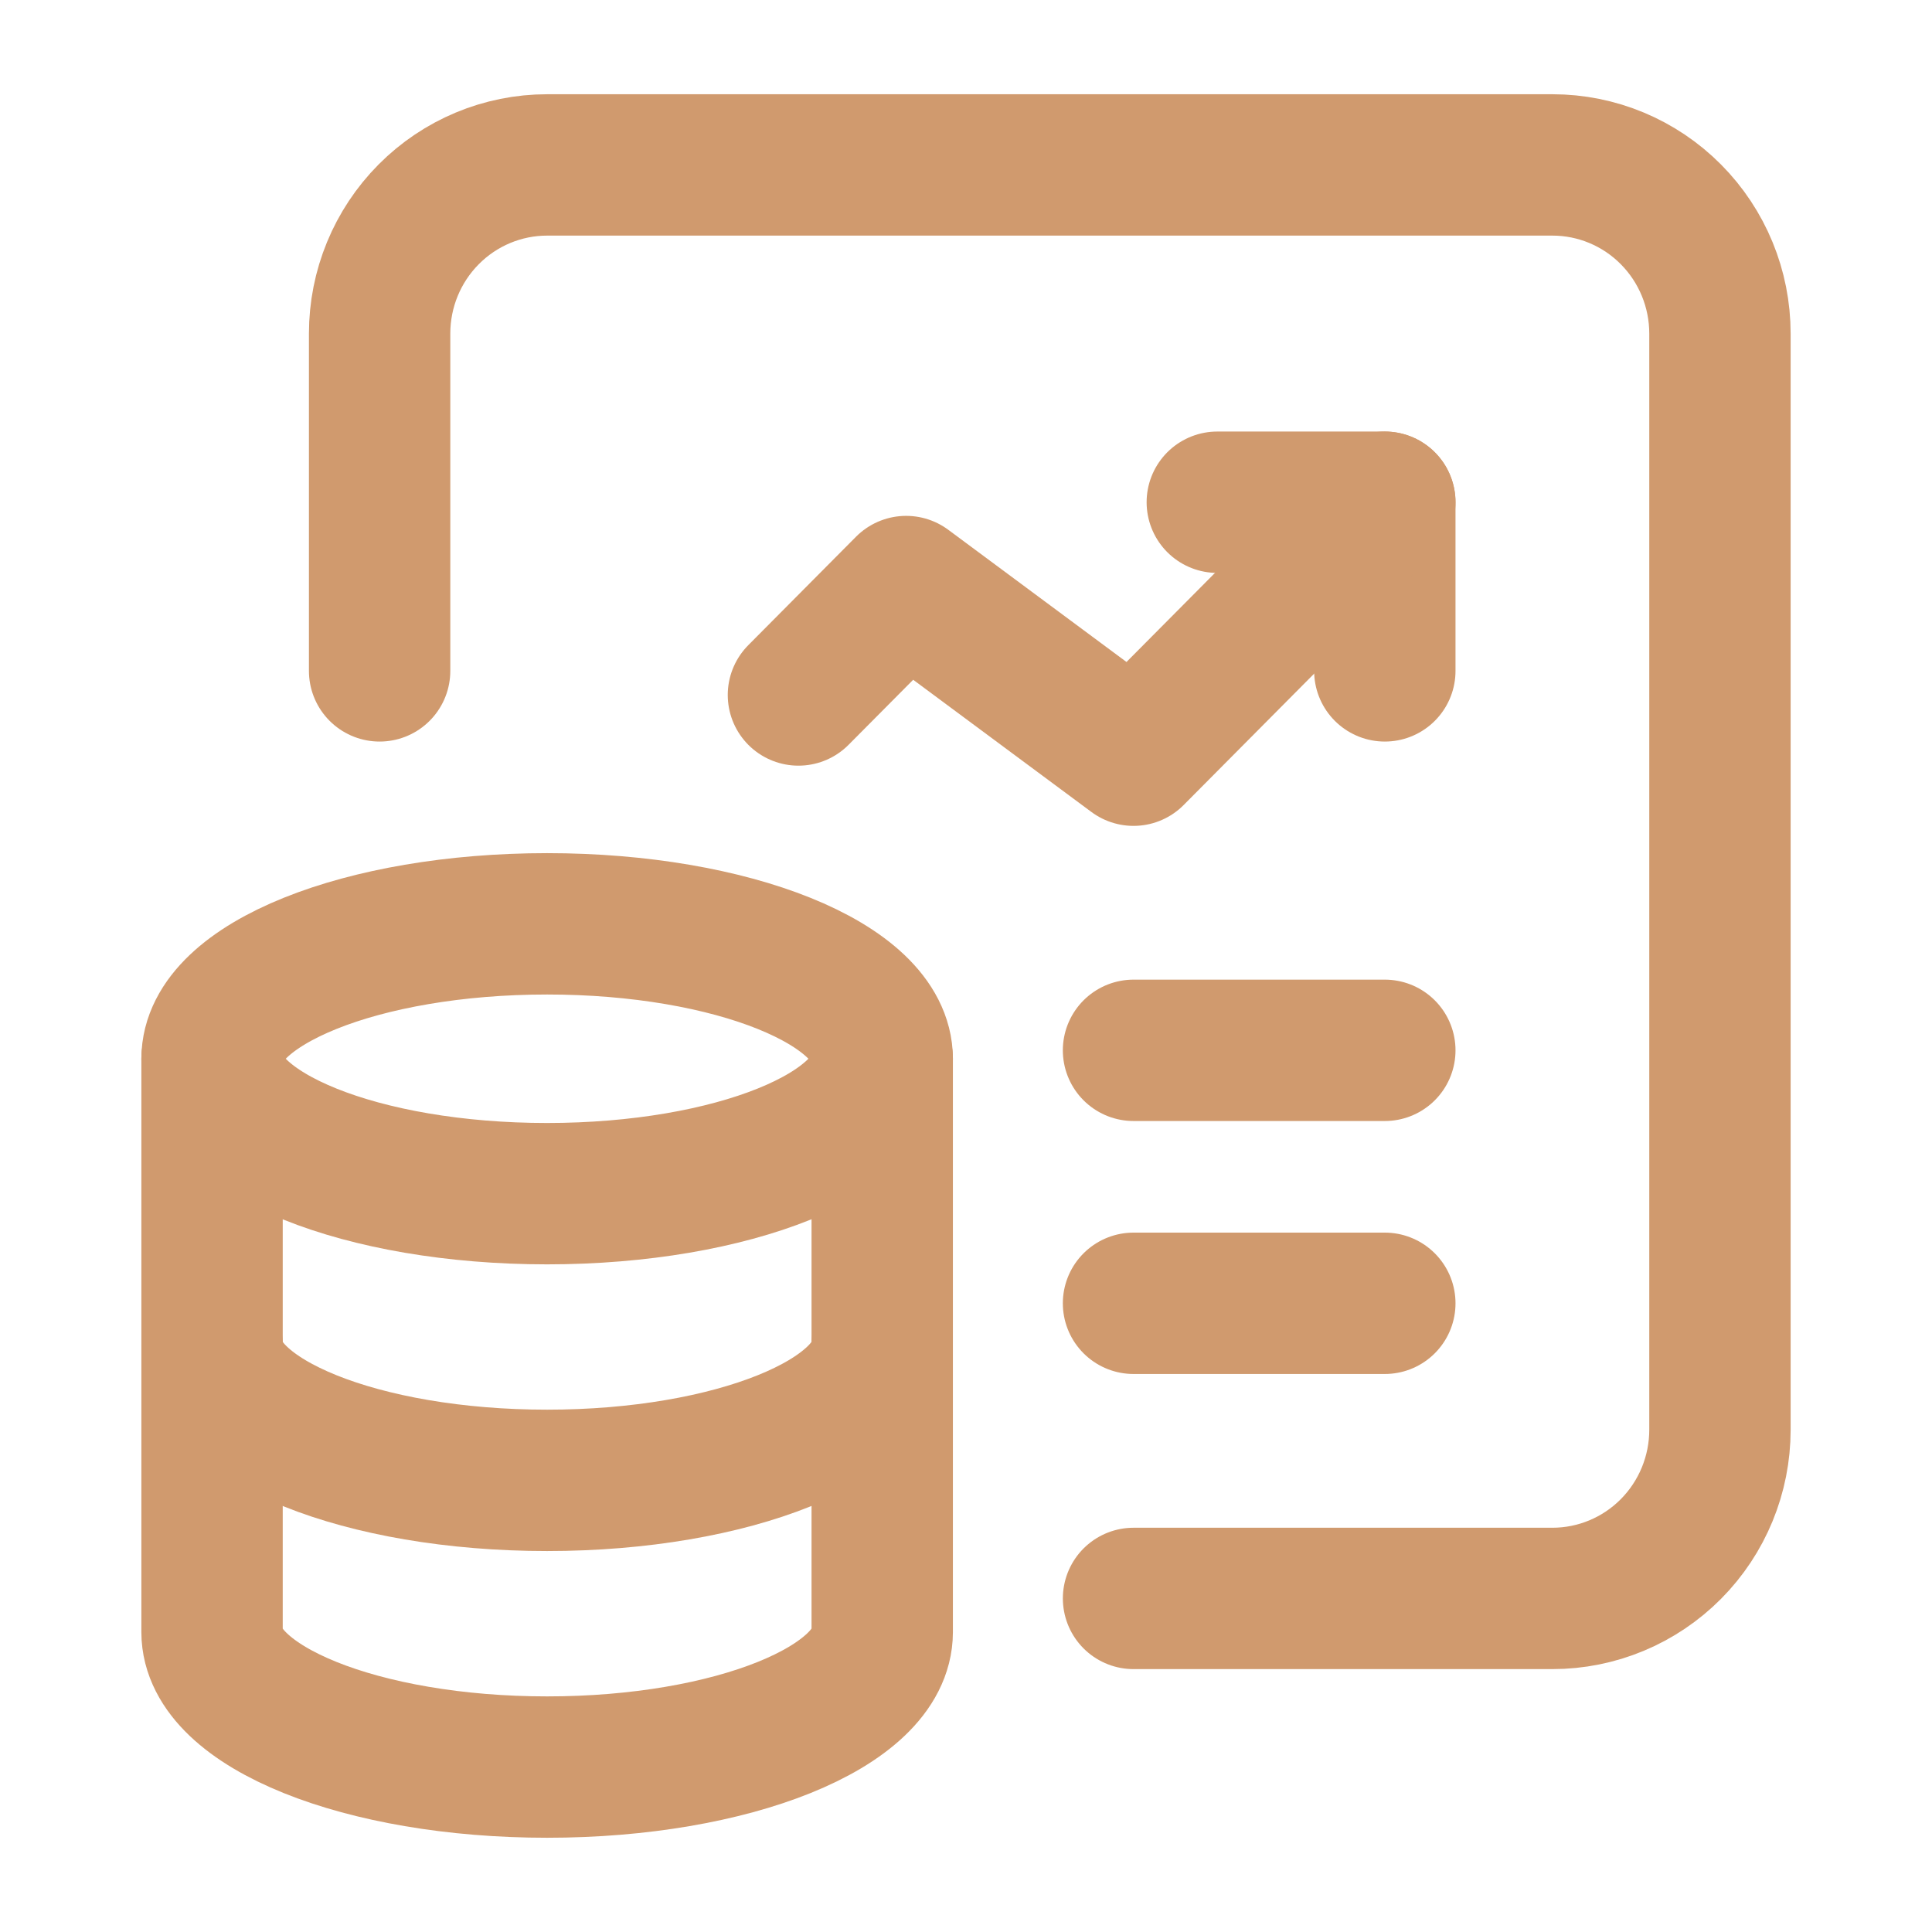
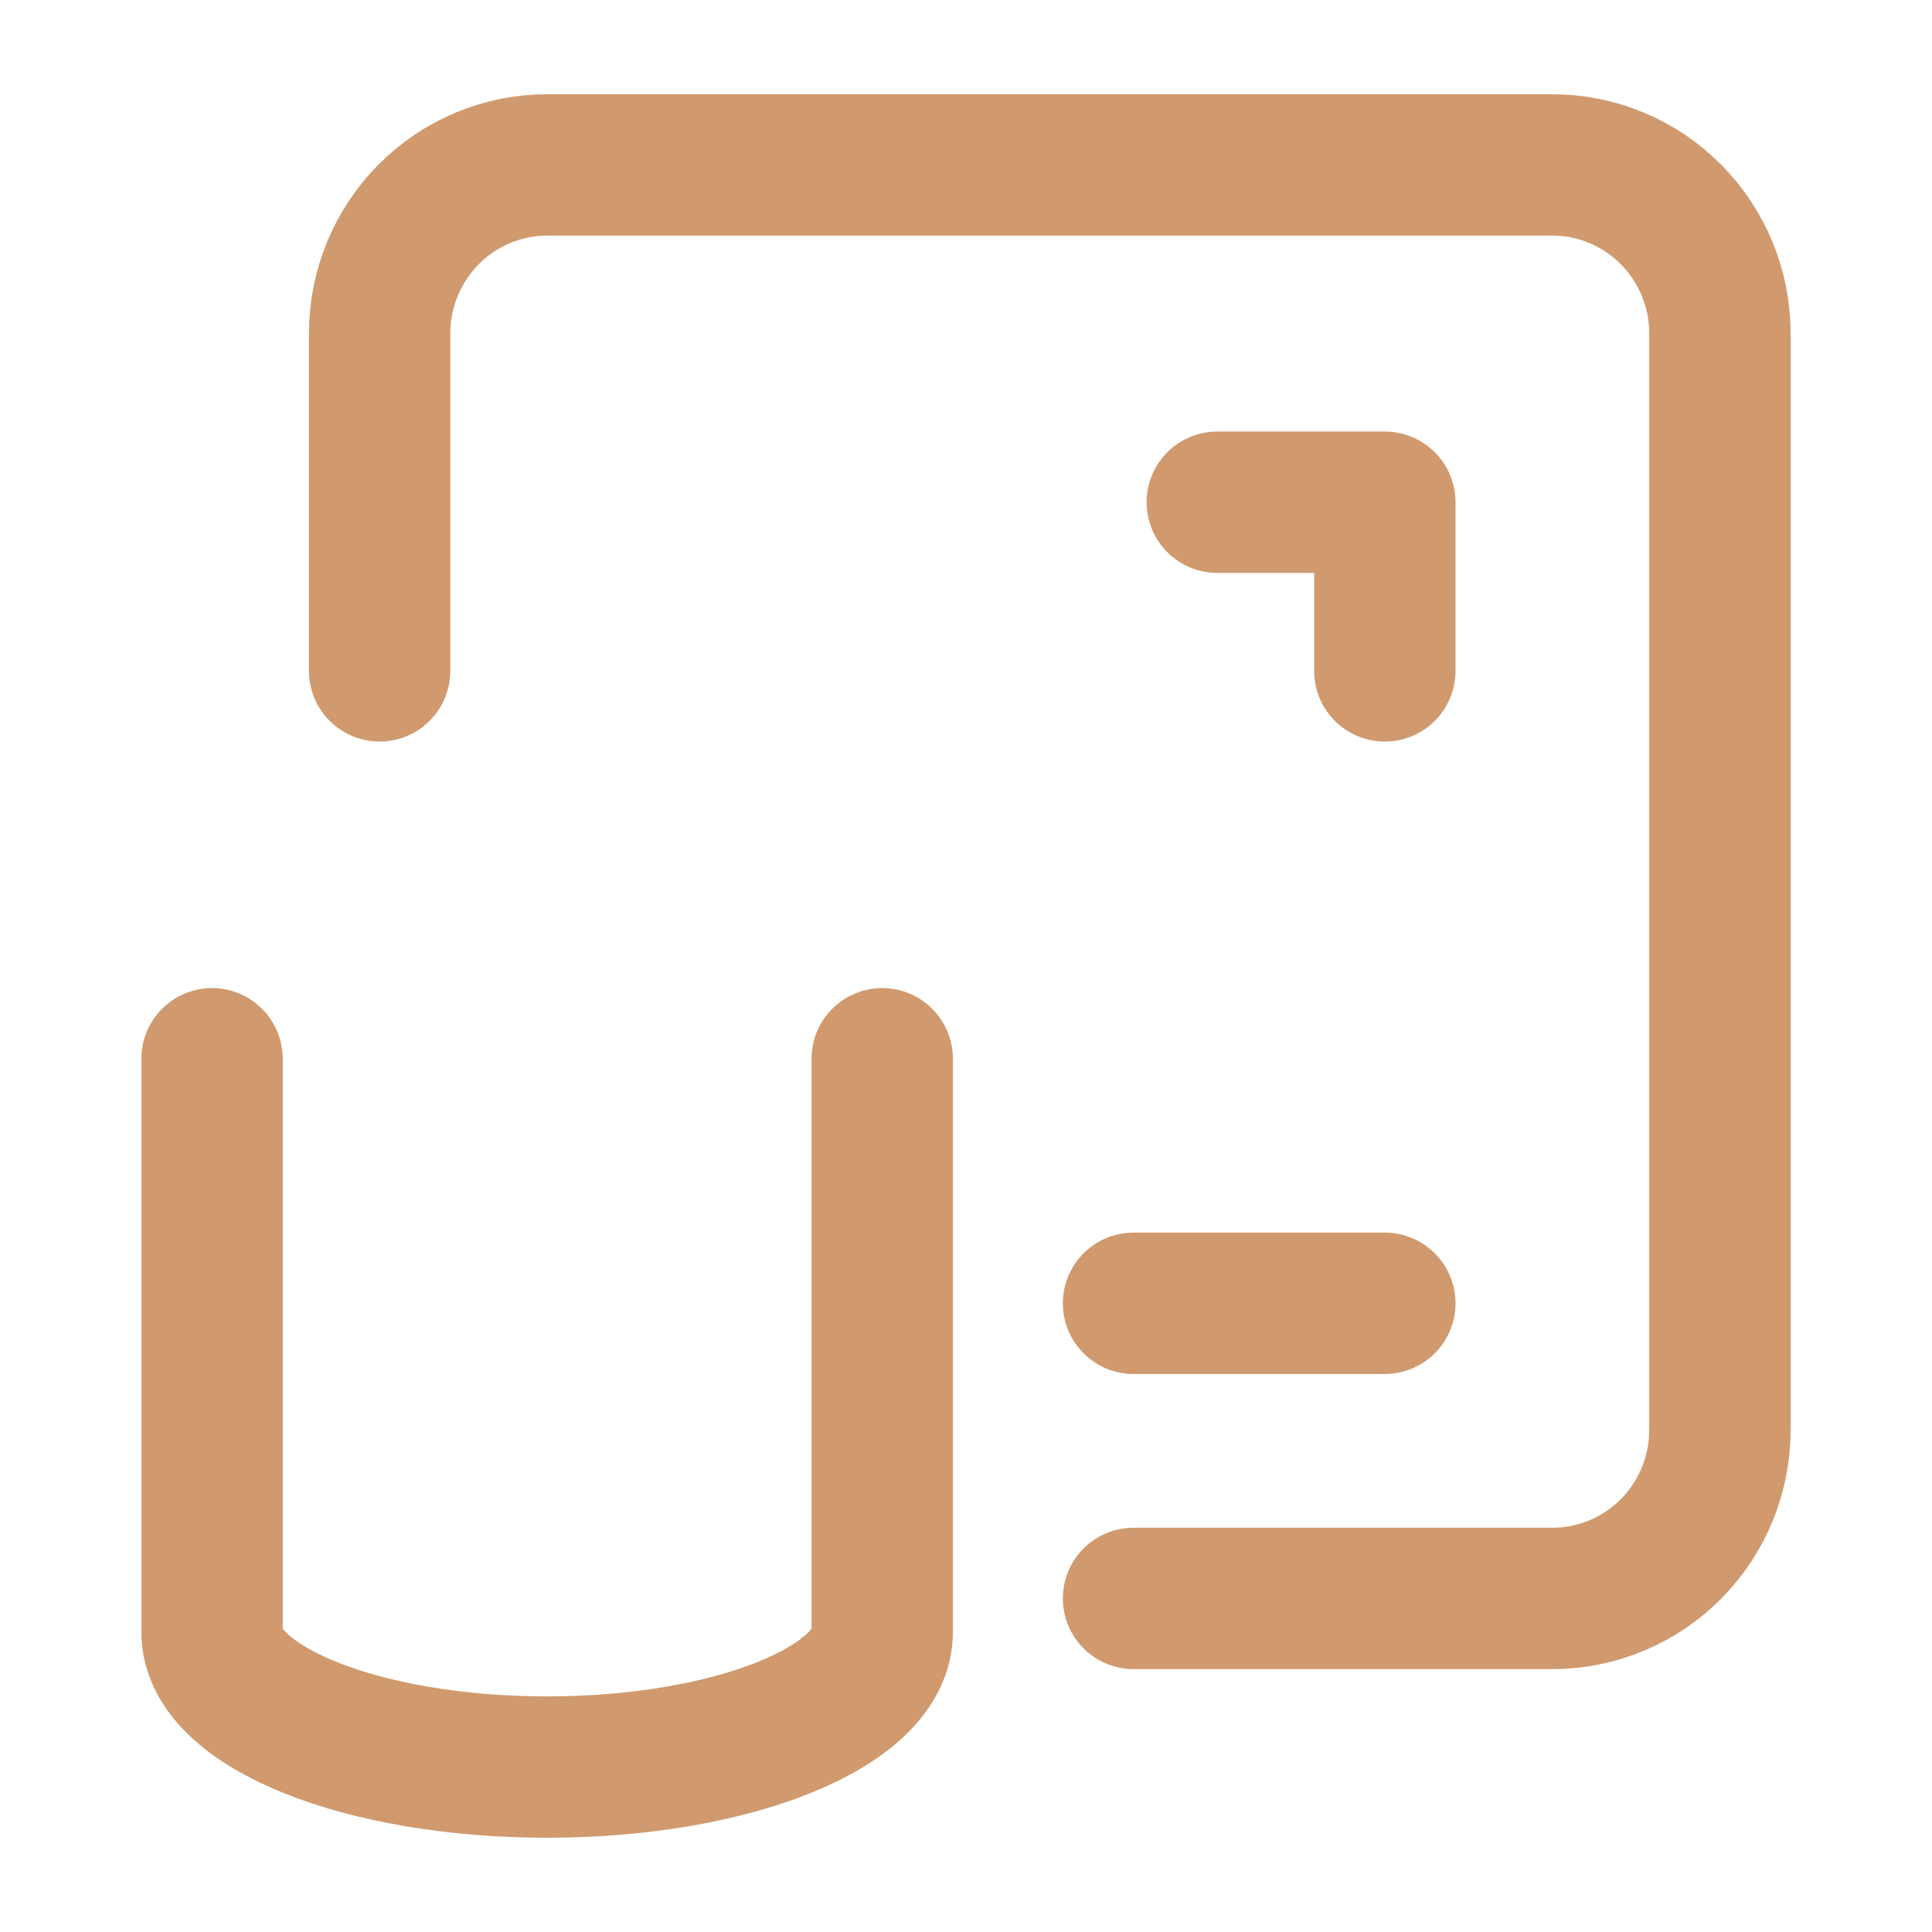
<svg xmlns="http://www.w3.org/2000/svg" width="82" height="82" viewBox="0 0 82 82" fill="none">
  <path d="M58.776 28.474V21.316H51.666" stroke="#D09A6E" stroke-width="6" stroke-linecap="round" stroke-linejoin="round" />
-   <path d="M33.888 29.497L38.46 24.895L48.11 32.053L58.776 21.316" stroke="#D09A6E" stroke-width="6" stroke-linecap="round" stroke-linejoin="round" />
-   <path d="M48.11 44.579L58.776 44.579" stroke="#D09A6E" stroke-width="6" stroke-linecap="round" stroke-linejoin="round" />
  <path d="M48.11 55.316L58.776 55.316" stroke="#D09A6E" stroke-width="6" stroke-linecap="round" stroke-linejoin="round" />
  <path d="M9 44.937V69.274C9.004 72.435 15.367 75 23.222 75C31.077 75 37.44 72.435 37.444 69.274V44.937" stroke="#D09A6E" stroke-width="6" stroke-linecap="round" stroke-linejoin="round" />
-   <path d="M37.44 44.937C37.44 48.099 31.073 50.663 23.218 50.663C15.363 50.663 9 48.099 9 44.937C9 41.771 15.371 39.21 23.222 39.21C31.073 39.21 37.44 41.775 37.444 44.937" stroke="#D09A6E" stroke-width="6" stroke-linecap="round" stroke-linejoin="round" />
-   <path d="M9.002 57.105C9.002 60.267 15.365 62.831 23.22 62.831C31.075 62.831 37.442 60.267 37.442 57.105" stroke="#D09A6E" stroke-width="6" stroke-linecap="round" stroke-linejoin="round" />
  <path d="M16.112 28.474V14.158C16.112 12.259 16.861 10.439 18.195 9.097C19.528 7.754 21.337 7 23.223 7H65.889C67.775 7 69.584 7.754 70.917 9.097C72.251 10.439 73 12.259 73 14.158V60.684C73 62.583 72.251 64.403 70.917 65.746C69.584 67.088 67.775 67.842 65.889 67.842H48.111" stroke="#D09A6E" stroke-width="6" stroke-linecap="round" stroke-linejoin="round" />
</svg>